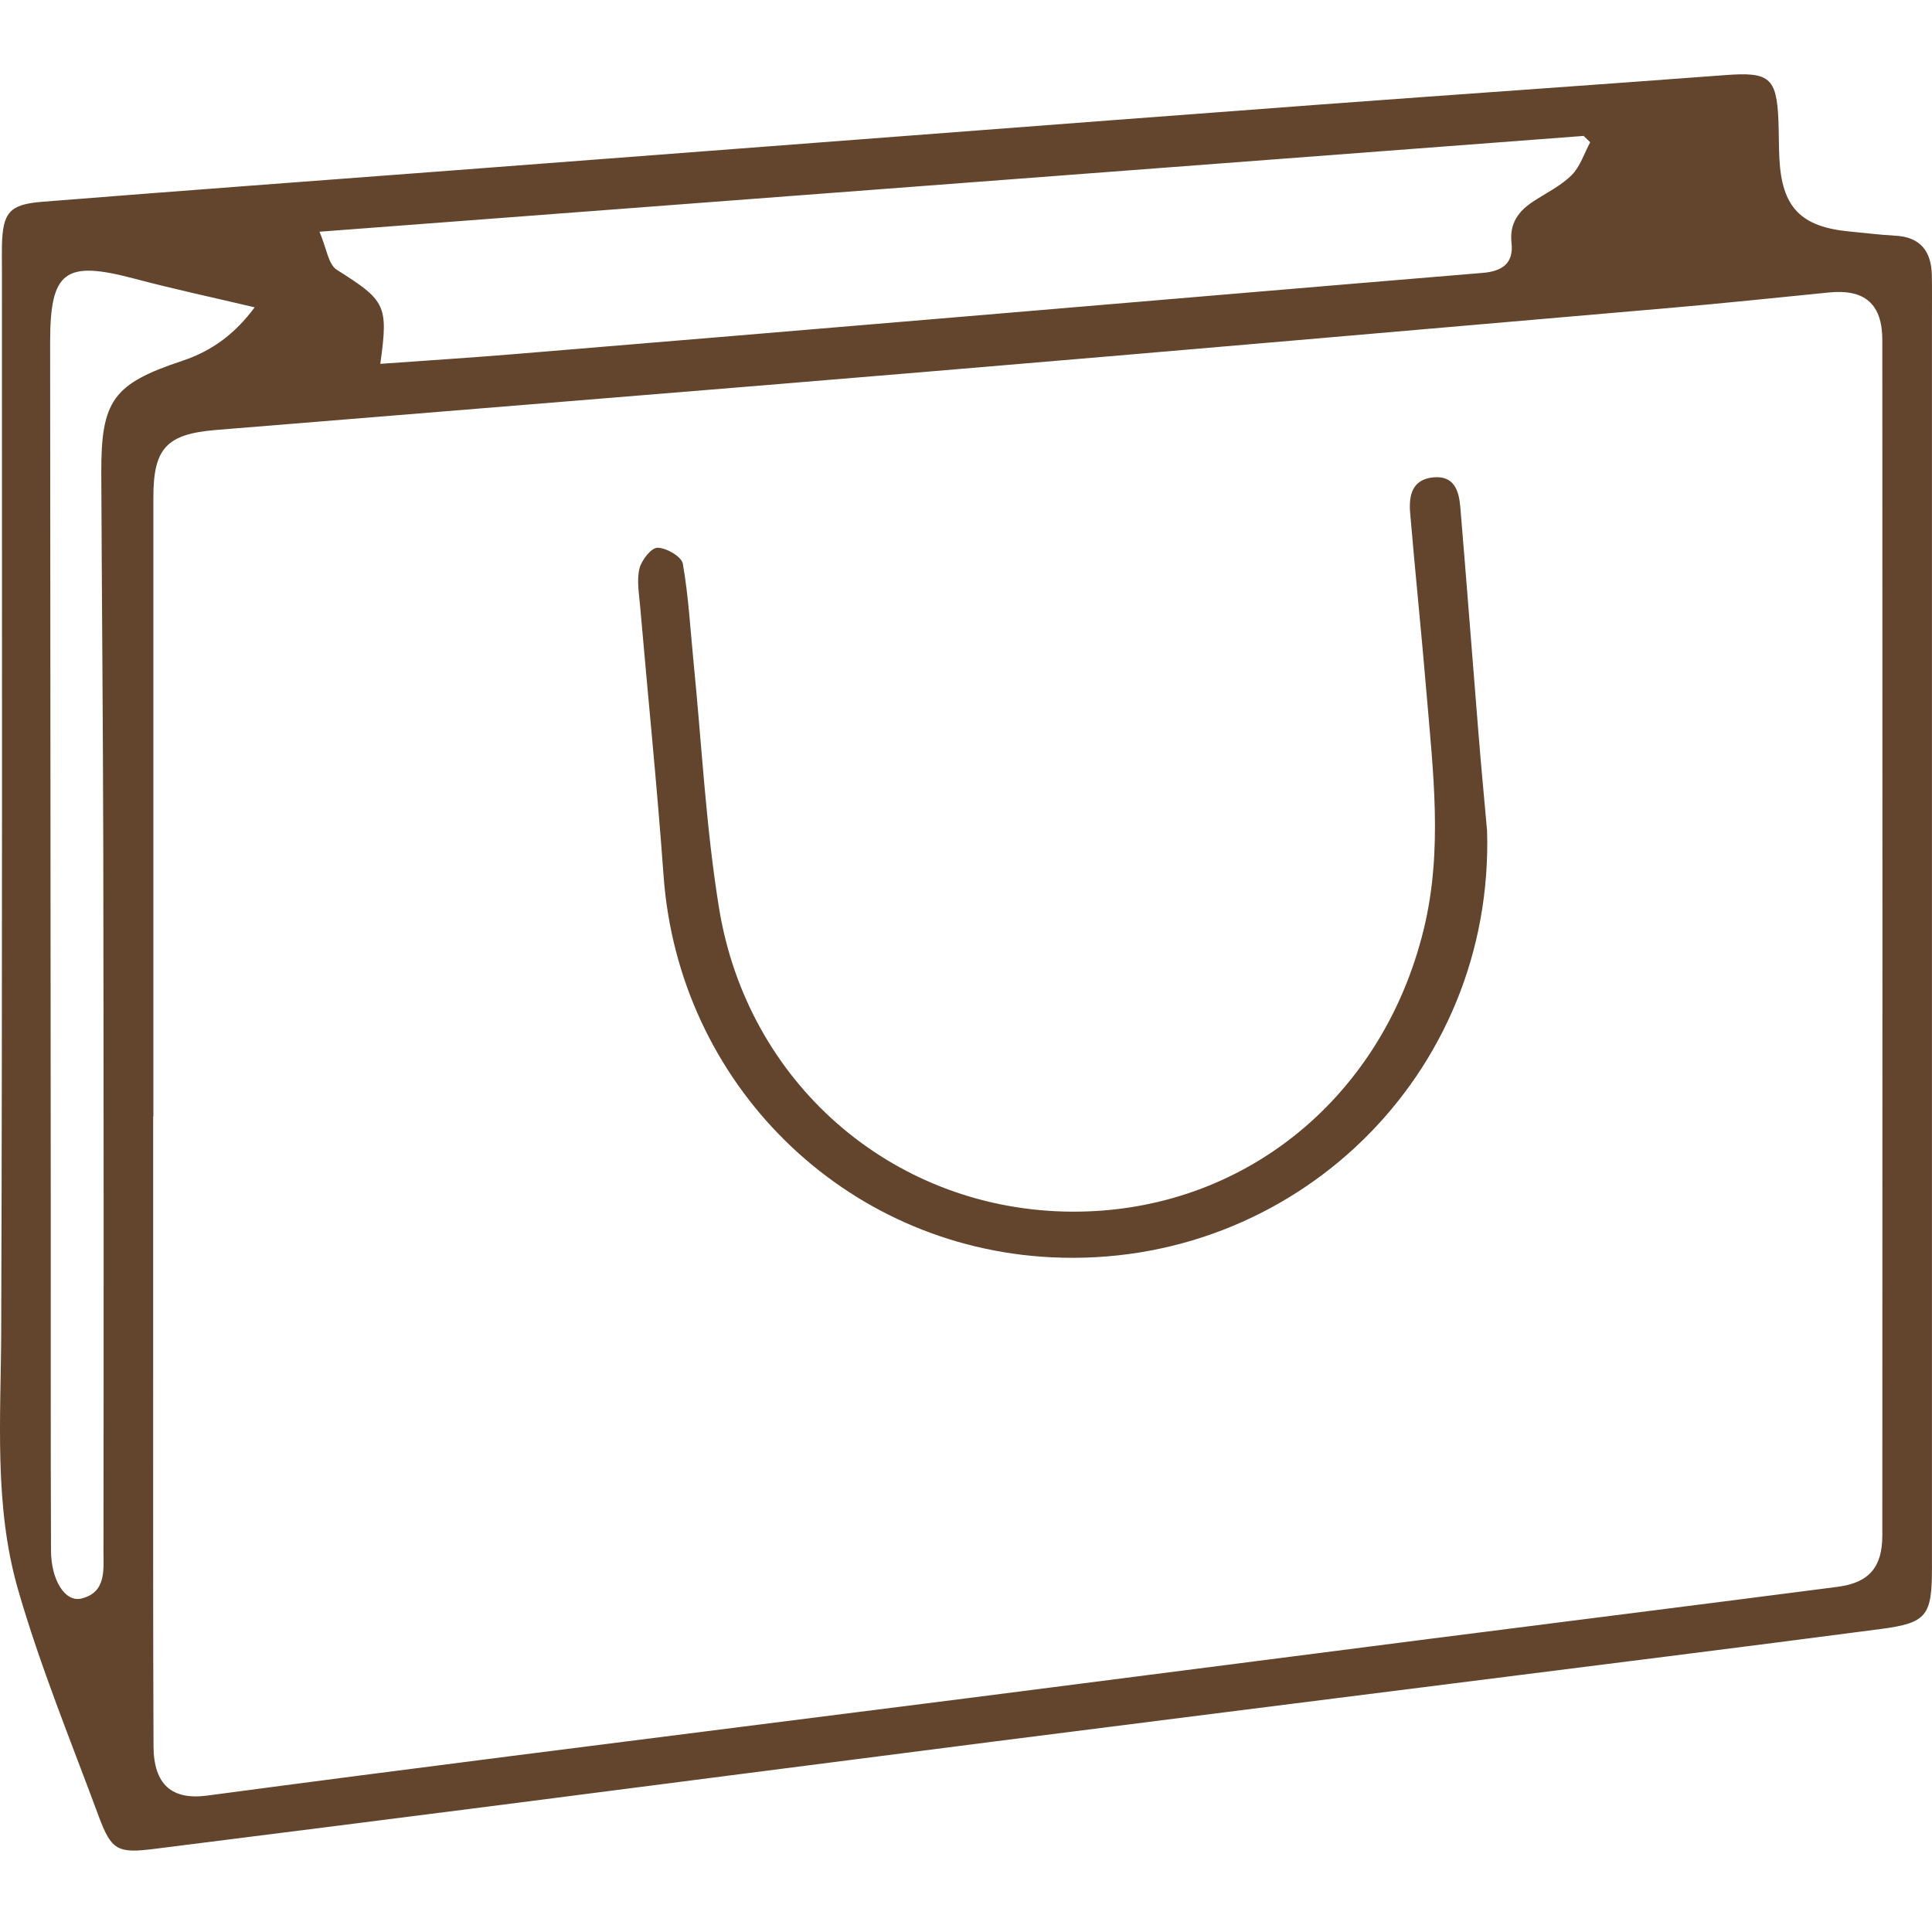
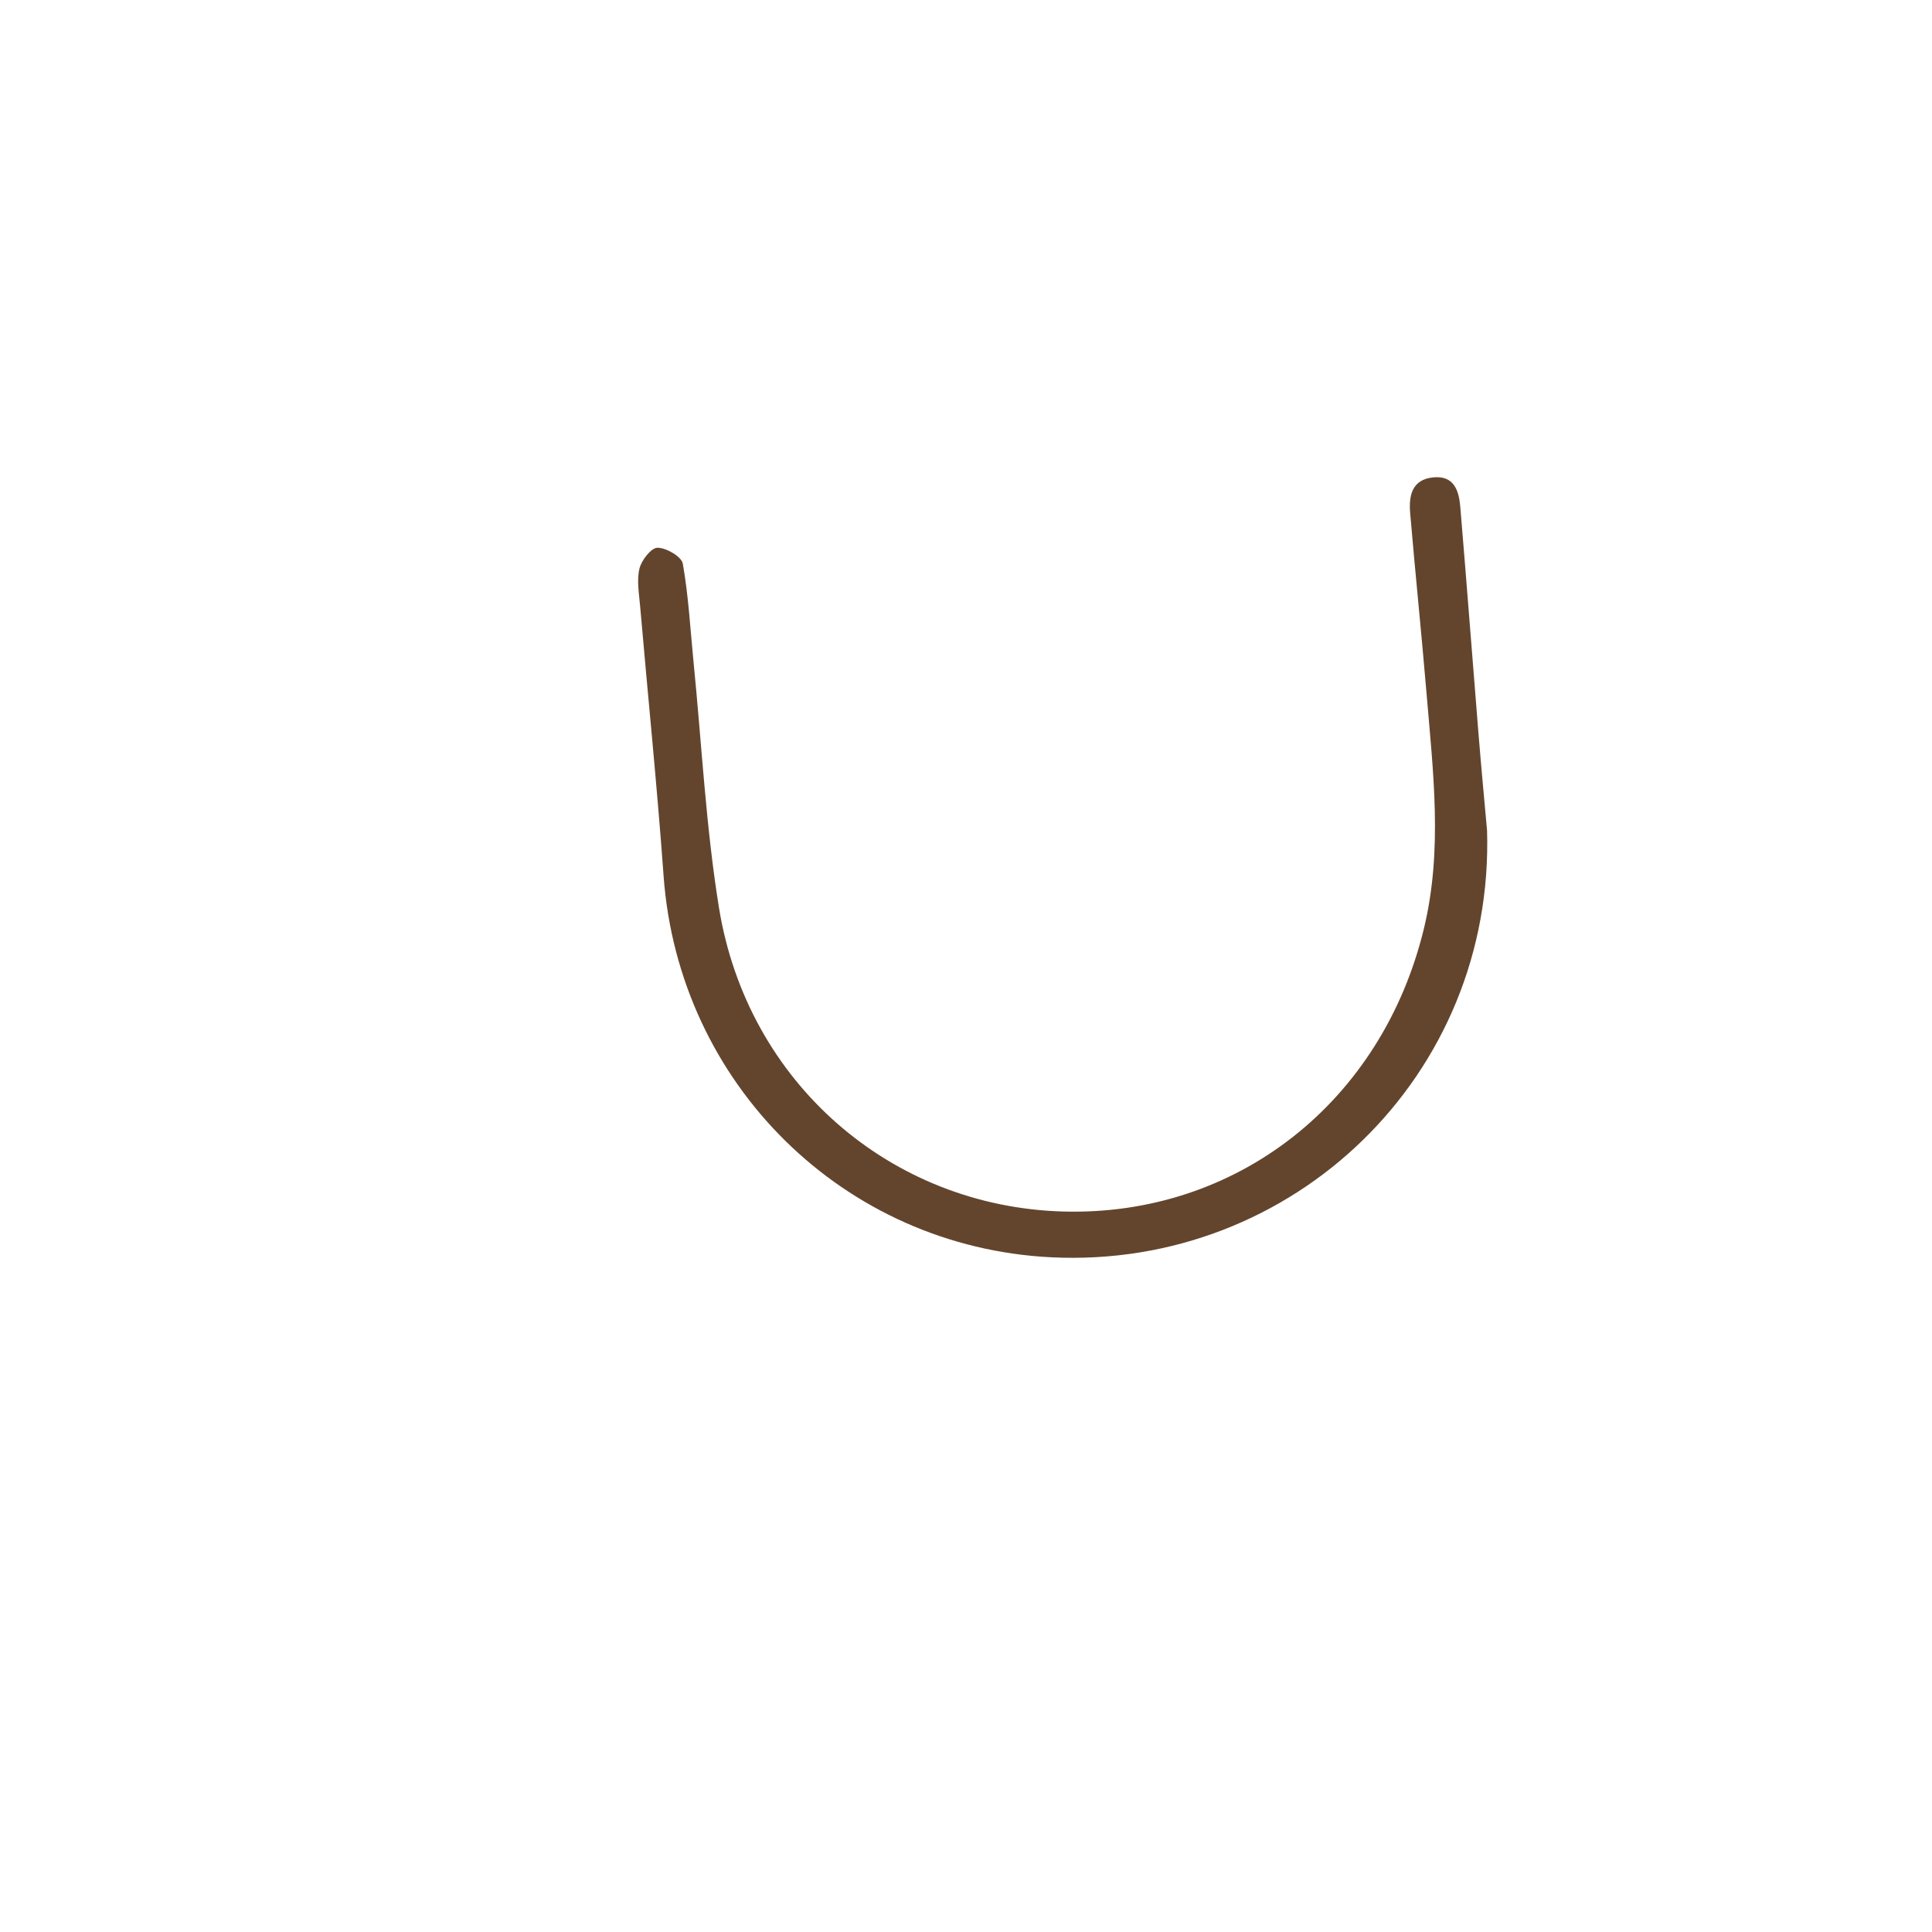
<svg xmlns="http://www.w3.org/2000/svg" width="182" height="182" viewBox="0 0 182 182" fill="none">
-   <path d="M181.996 87.657C181.996 107.669 181.996 127.676 181.996 147.688C181.996 152.205 181.53 152.886 177.172 153.457C163.779 155.214 150.377 156.88 136.98 158.574C122.474 160.413 107.963 162.227 93.453 164.08C77.838 166.072 62.223 168.103 46.608 170.104C35.909 171.472 25.205 172.826 14.5 174.175C11.092 174.602 10.492 174.319 9.297 171.093C6.671 163.994 3.777 156.962 1.689 149.704C-0.586 141.793 0.086 133.542 0.114 125.377C0.23 92.006 0.177 58.631 0.182 25.261C0.182 24.541 0.167 23.821 0.182 23.101C0.263 20.038 0.878 19.256 3.95 19.011C16.785 17.988 29.626 17.043 42.461 16.069C56.573 14.993 70.686 13.913 84.798 12.843C98.032 11.835 111.271 10.822 124.505 9.838C137.187 8.897 149.869 8.028 162.55 7.073C166.659 6.766 167.365 7.289 167.533 11.345C167.581 12.545 167.562 13.745 167.624 14.945C167.859 19.539 169.65 21.382 174.248 21.809C175.684 21.944 177.114 22.126 178.549 22.203C180.949 22.333 181.938 23.701 181.986 25.947C182.01 27.229 181.996 28.51 181.996 29.787C181.996 49.079 181.996 68.366 181.996 87.657ZM14.443 105.187H14.428C14.428 113.352 14.428 121.513 14.428 129.678C14.428 141.284 14.414 152.886 14.462 164.493C14.476 168.136 16.214 169.591 19.517 169.149C29.098 167.872 38.688 166.634 48.274 165.41C62.54 163.586 76.811 161.8 91.082 159.981C105.664 158.118 120.247 156.232 134.83 154.365C147.593 152.733 160.357 151.139 173.115 149.483C176.072 149.099 177.316 147.63 177.32 144.649C177.335 107.112 177.335 69.575 177.32 32.038C177.32 28.63 175.66 27.219 172.319 27.55C167.307 28.045 162.301 28.578 157.285 29.01C133.788 31.045 110.292 33.094 86.79 35.063C64.642 36.92 42.485 38.687 20.333 40.506C15.686 40.885 14.448 42.243 14.448 46.837C14.448 66.287 14.448 85.733 14.448 105.183L14.443 105.187ZM35.827 34.275C40.143 33.963 44.276 33.704 48.399 33.363C62.502 32.202 76.6 31.016 90.698 29.83C107.023 28.458 123.348 27.061 139.678 25.707C141.512 25.553 142.606 24.809 142.39 22.885C142.179 21.013 143.072 19.856 144.516 18.925C145.726 18.142 147.07 17.485 148.064 16.486C148.865 15.68 149.24 14.441 149.801 13.4C149.595 13.203 149.389 13.001 149.182 12.804C109.768 15.79 70.355 18.781 30.096 21.829C30.763 23.379 30.922 24.901 31.723 25.41C36.322 28.328 36.6 28.702 35.827 34.27V34.275ZM23.99 28.952C20.059 28.021 16.325 27.224 12.643 26.245C6.105 24.512 4.718 25.52 4.723 32.269C4.742 59.159 4.766 86.045 4.78 112.935C4.79 123.98 4.761 135.025 4.804 146.065C4.814 148.854 6.134 150.942 7.641 150.592C10.031 150.035 9.748 147.856 9.748 146.118C9.777 124.033 9.767 101.943 9.729 79.857C9.705 68.092 9.59 56.332 9.542 44.567C9.513 37.731 10.655 36.157 17.169 33.992C19.905 33.085 22.099 31.506 23.99 28.952Z" fill="#63452D" />
  <path d="M140.084 78.177C140.814 101.28 121.853 119.564 99.038 118.441C79.483 117.476 63.926 102.111 62.51 82.493C61.9 74.035 61.036 65.601 60.306 57.153C60.206 55.958 59.97 54.7 60.234 53.577C60.422 52.785 61.343 51.599 61.938 51.599C62.769 51.599 64.204 52.434 64.324 53.102C64.862 56.164 65.03 59.289 65.337 62.39C66.105 70.104 66.494 77.885 67.732 85.522C70.406 102.005 83.947 113.703 100.219 114.13C116.535 114.557 130.177 103.8 134.132 87.494C135.927 80.093 135.001 72.696 134.382 65.294C133.907 59.635 133.321 53.99 132.841 48.33C132.707 46.722 132.985 45.167 135.02 44.97C136.998 44.778 137.435 46.242 137.564 47.754C138.159 54.849 138.697 61.948 139.273 69.043C139.537 72.312 139.849 75.576 140.08 78.182L140.084 78.177Z" fill="#63452D" />
</svg>